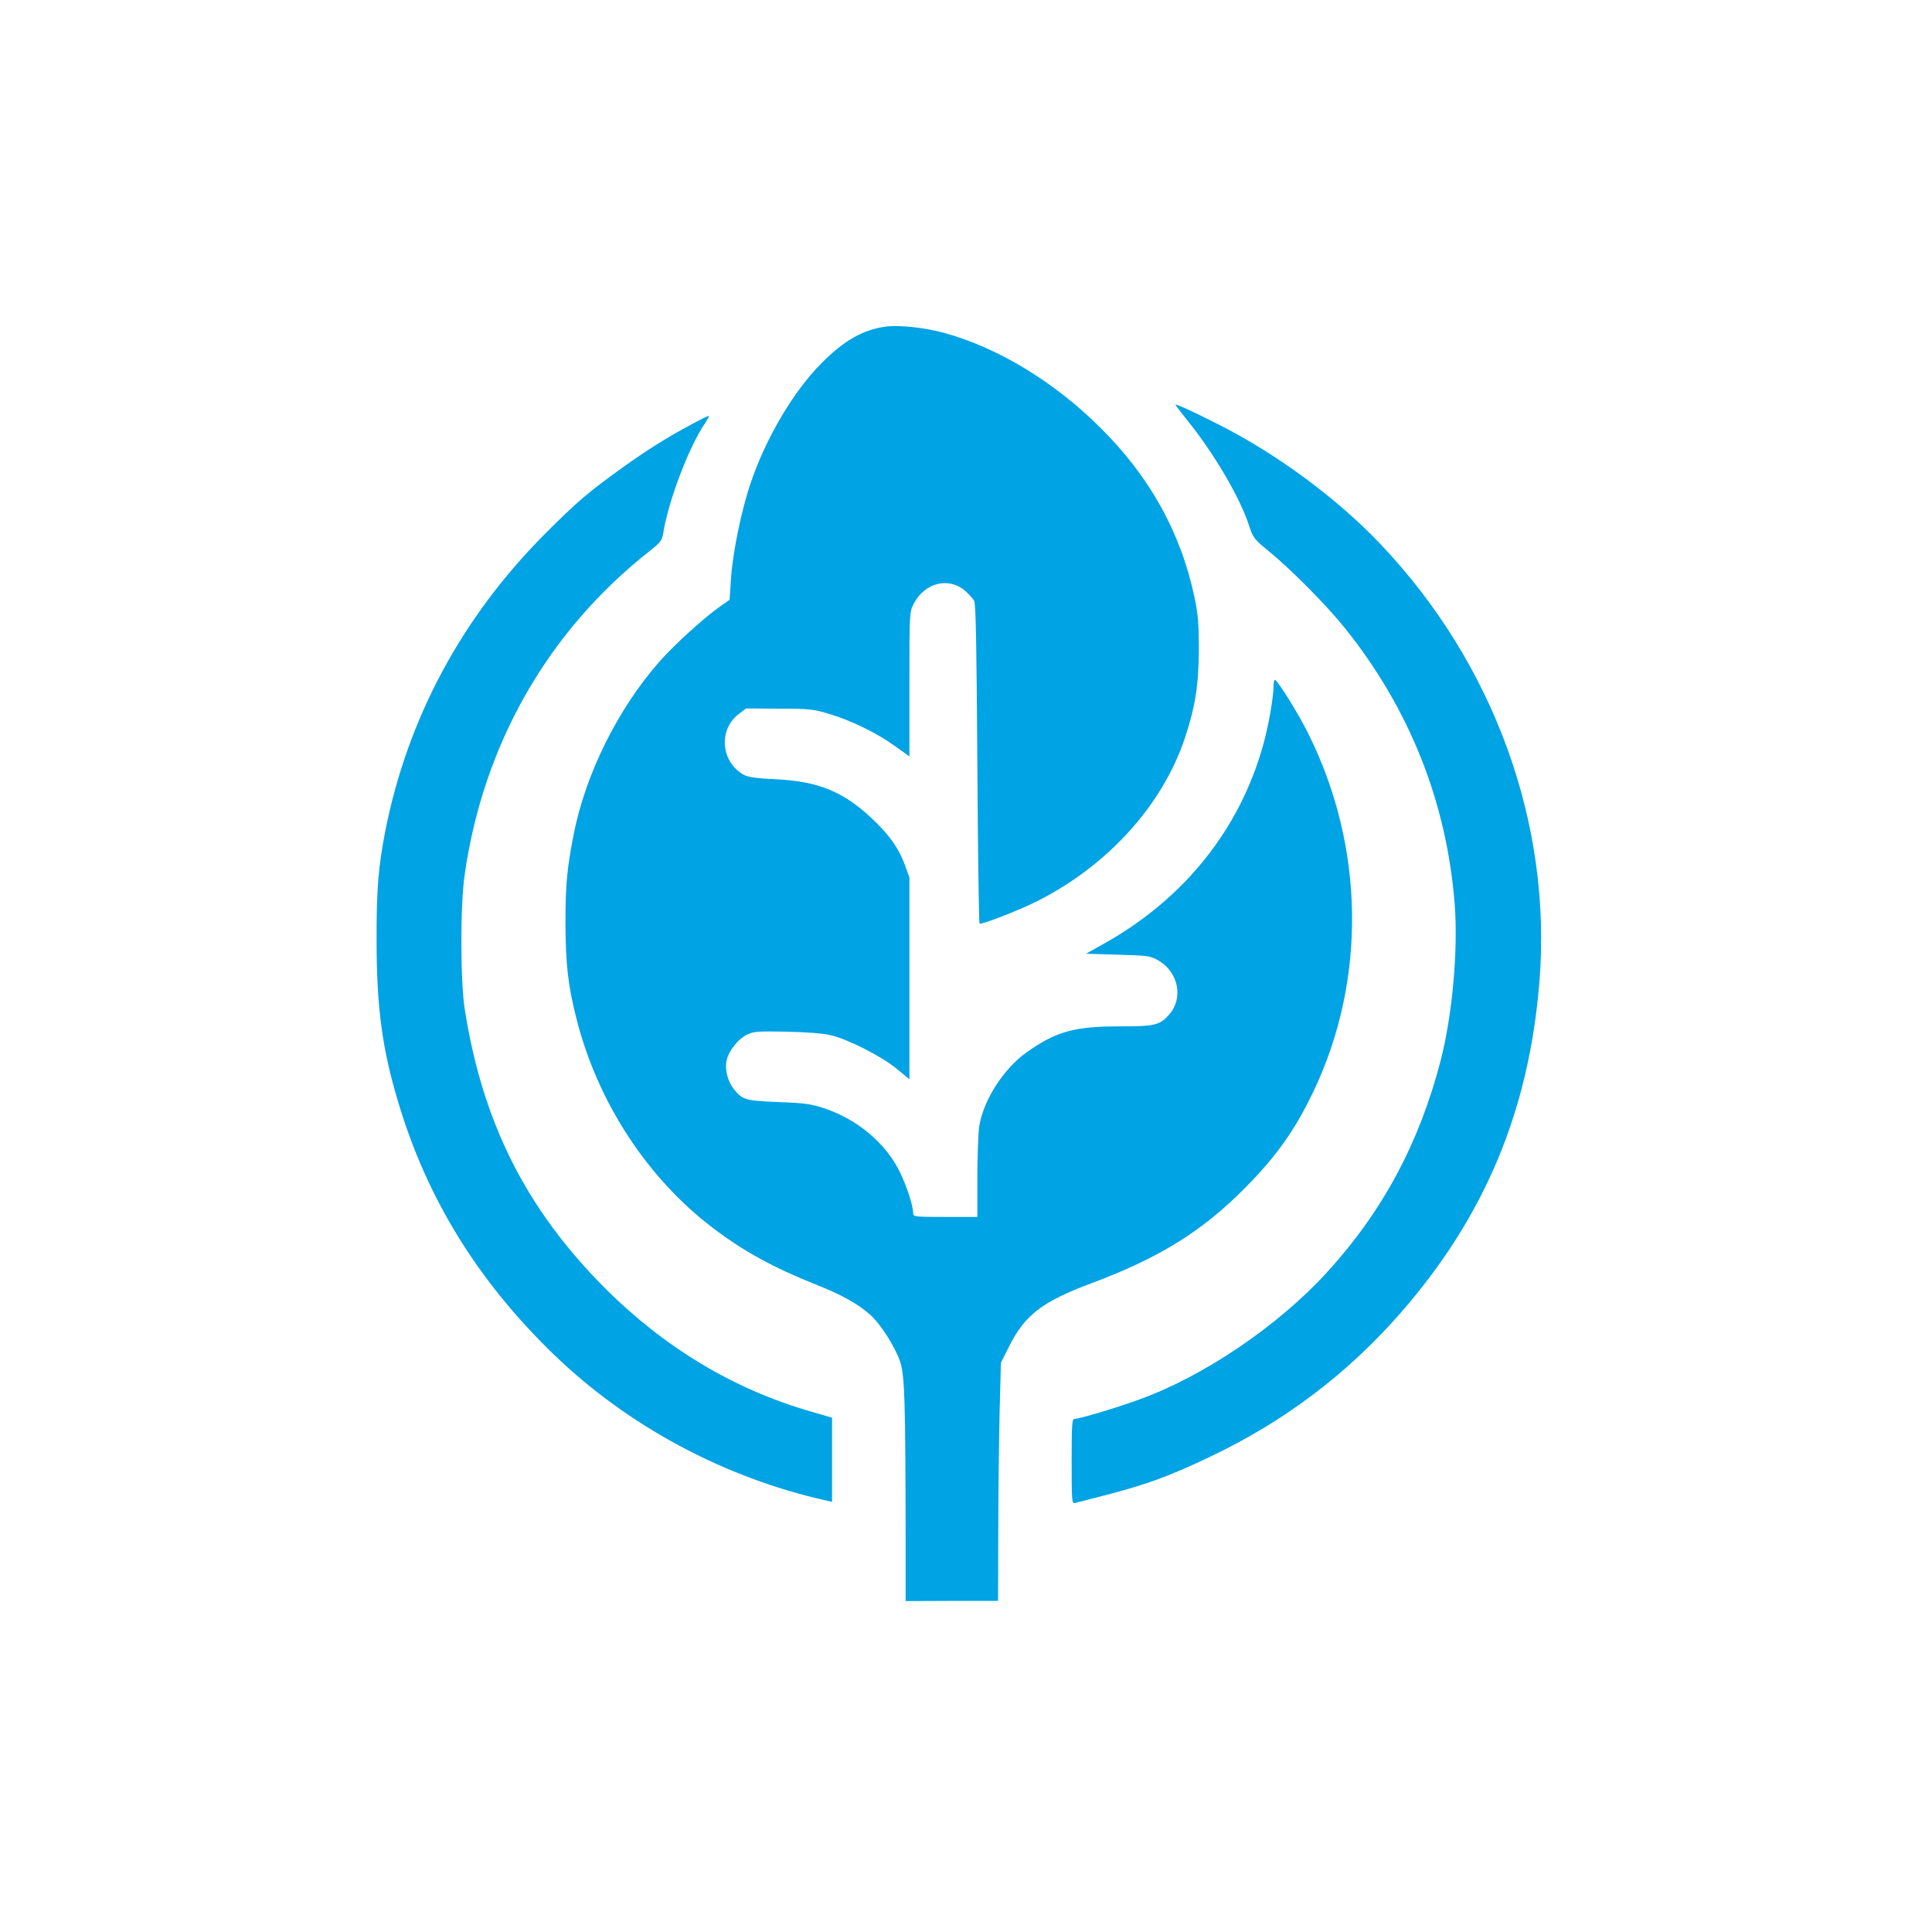
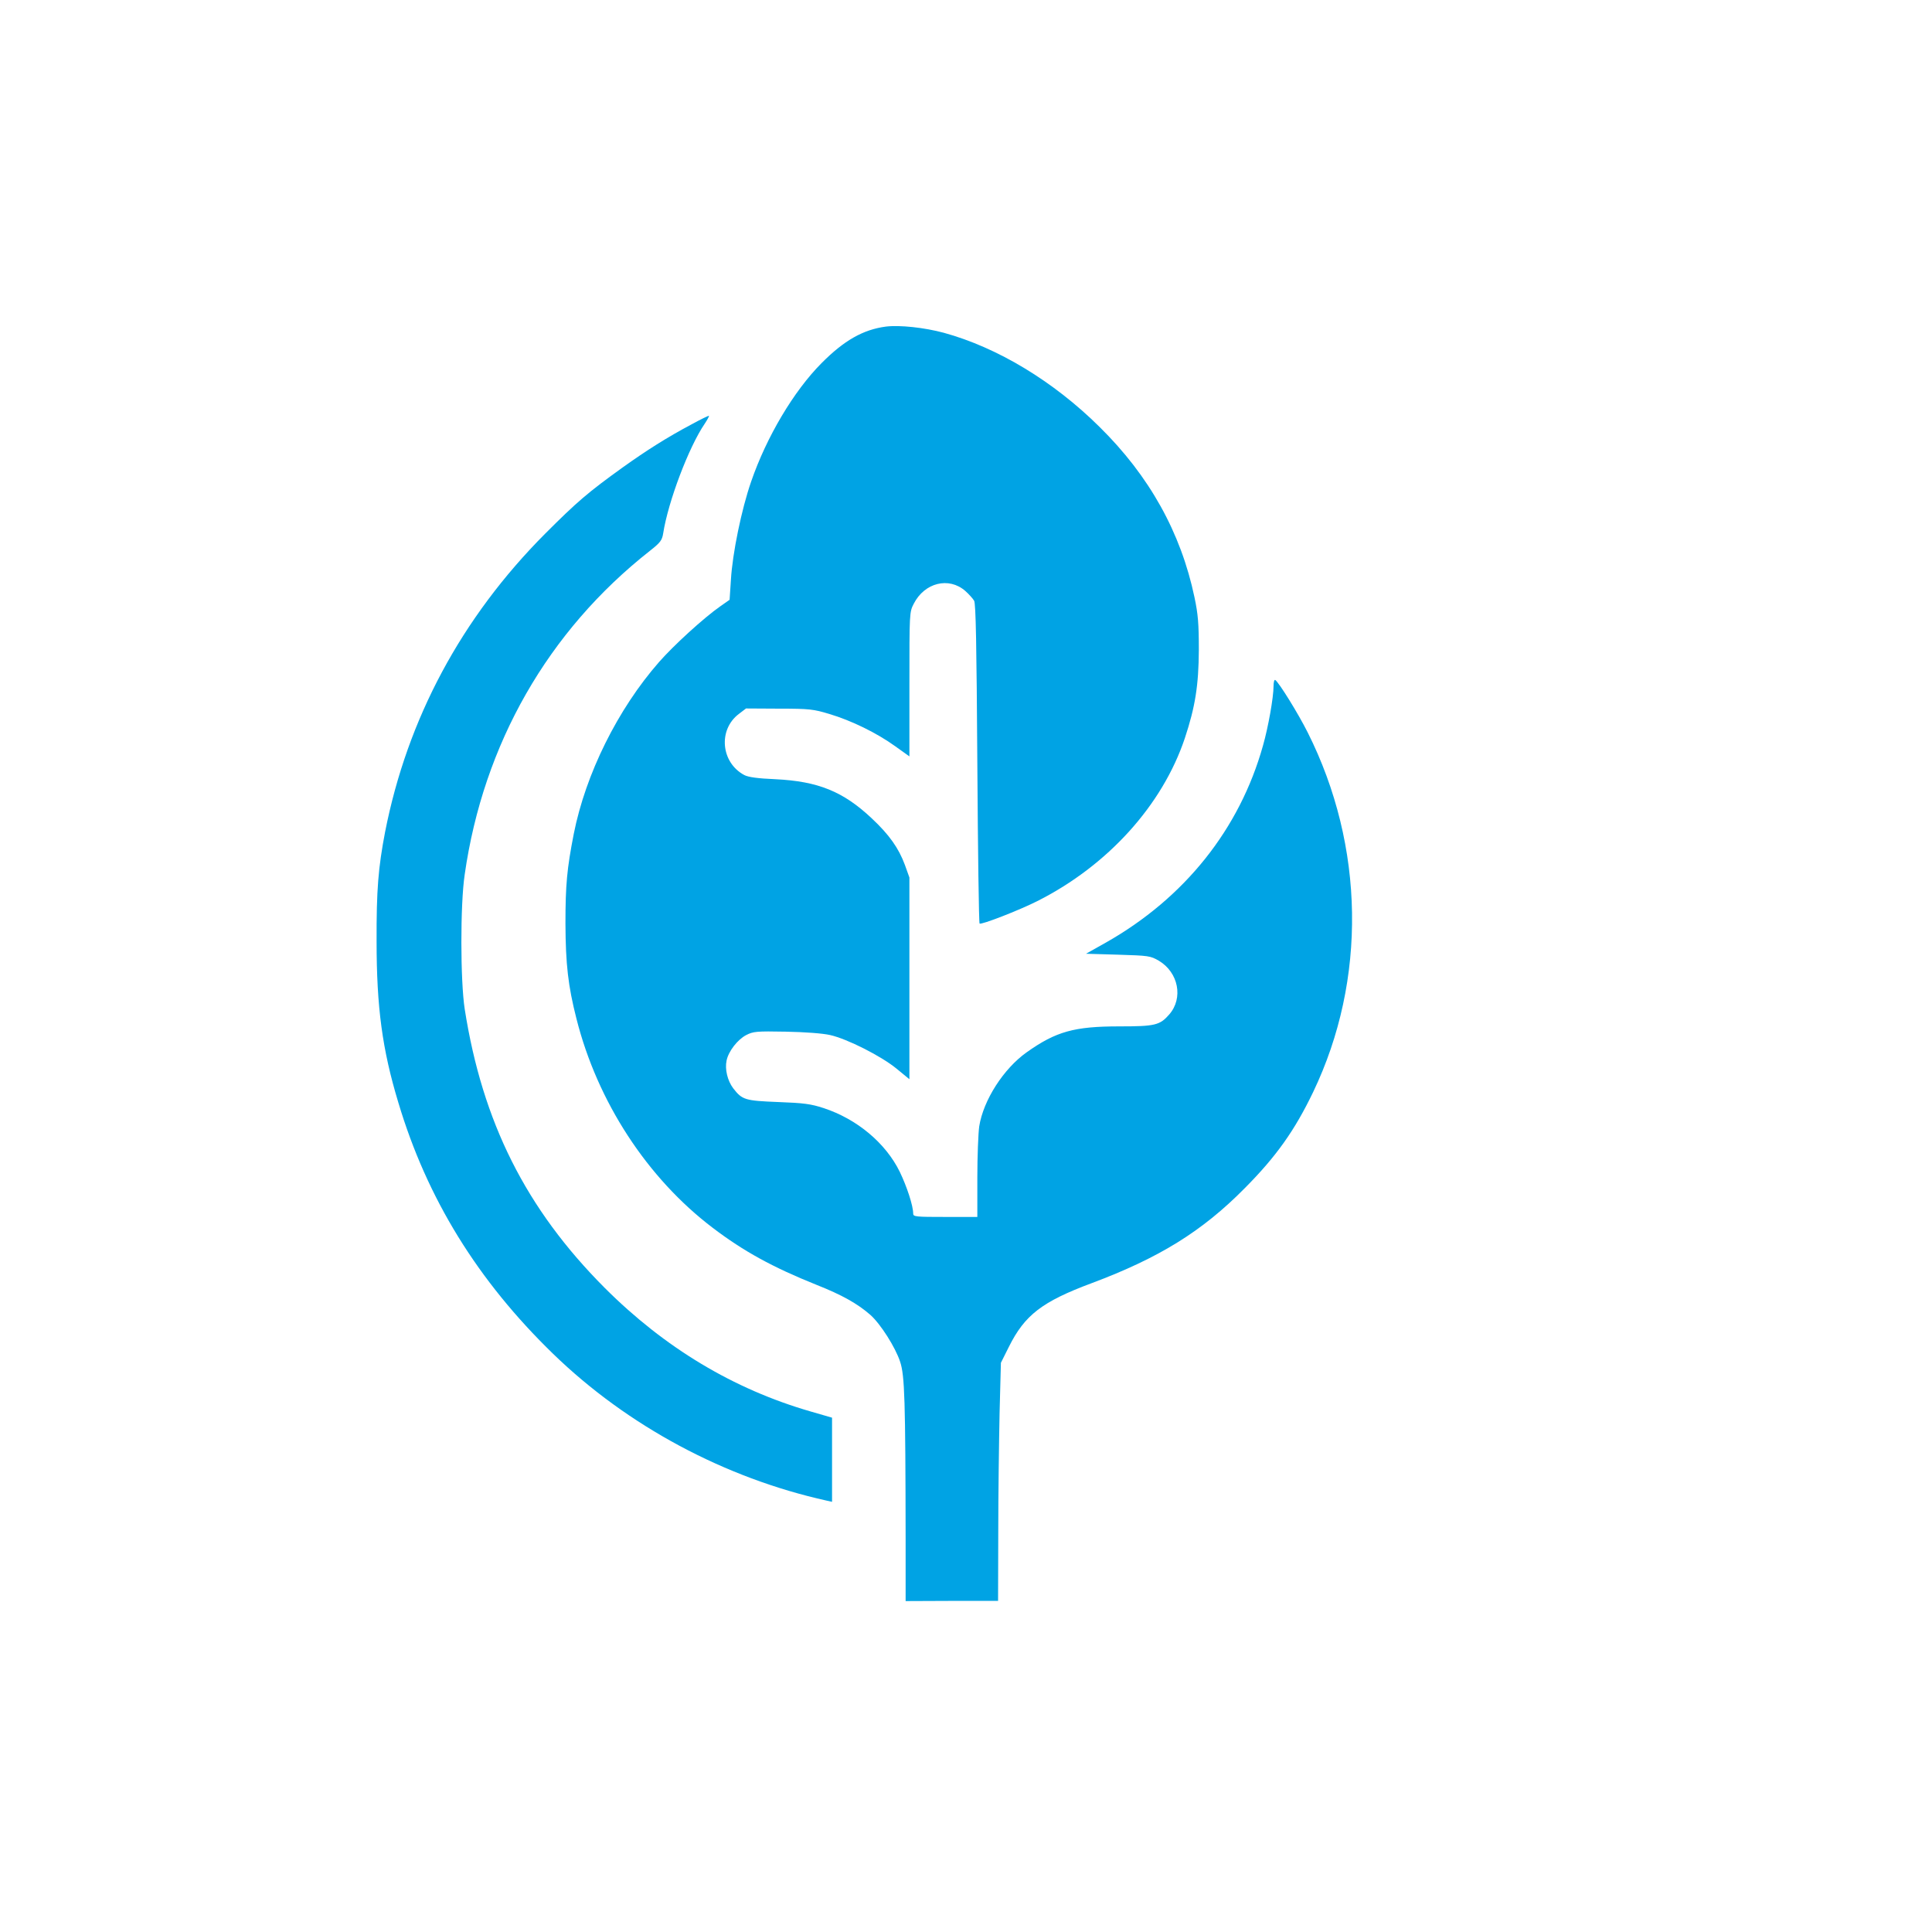
<svg xmlns="http://www.w3.org/2000/svg" version="1.0" width="1024pt" height="1024pt" viewBox="0 0 1024 1024" preserveAspectRatio="xMidYMid meet">
  <g transform="translate(0,1024) scale(0.1,-0.1)" fill="#00a3e4" stroke="none">
    <path d="M4695 8509 c-120 -16 -221 -73 -341 -194 -147 -148 -291 -390 -373 -628 -51 -147 -99 -381 -107 -520 l-7 -106 -50 -35 c-87 -61 -246 -206 -324 -295 -219 -250 -389 -593 -452 -911 -36 -184 -44 -270 -44 -475 1 -216 14 -330 58 -503 111 -441 375 -846 723 -1110 163 -124 318 -209 550 -302 134 -53 216 -99 285 -159 54 -48 133 -172 158 -249 24 -73 28 -198 29 -942 l0 -326 245 1 245 0 1 365 c0 201 4 485 7 631 l7 266 42 84 c84 169 176 240 439 338 358 134 586 275 811 503 167 168 265 306 363 510 285 595 274 1303 -29 1906 -50 100 -153 266 -172 278 -5 3 -9 -12 -9 -33 0 -59 -28 -217 -56 -315 -124 -443 -416 -808 -833 -1044 l-105 -59 170 -5 c162 -5 171 -6 216 -32 104 -62 131 -198 55 -285 -50 -57 -75 -63 -265 -63 -238 0 -335 -27 -490 -137 -123 -87 -230 -254 -252 -393 -5 -36 -10 -158 -10 -272 l0 -208 -170 0 c-157 0 -170 1 -170 18 0 41 -33 142 -71 221 -75 153 -227 280 -404 338 -67 22 -105 27 -240 32 -176 7 -191 11 -239 73 -30 40 -45 101 -35 147 10 49 58 111 104 135 37 19 54 21 210 18 102 -2 196 -9 235 -18 90 -20 272 -112 353 -179 l67 -55 0 535 0 534 -24 67 c-33 89 -83 160 -176 247 -151 142 -284 196 -510 207 -95 4 -144 11 -165 22 -124 66 -140 240 -29 324 l38 29 175 -1 c162 0 183 -3 266 -28 118 -35 252 -101 348 -170 l77 -55 0 382 c0 377 0 383 23 427 57 112 186 144 273 68 19 -17 40 -40 47 -52 9 -16 13 -230 17 -863 3 -463 8 -844 12 -848 8 -8 209 70 306 119 373 188 663 508 782 864 55 166 73 280 74 467 0 140 -4 189 -23 279 -72 343 -239 643 -503 903 -244 242 -541 421 -825 499 -104 28 -234 42 -308 33z" />
-     <path d="M6230 8095 c0 -3 29 -40 64 -84 140 -173 279 -410 326 -556 22 -66 27 -73 103 -135 118 -96 310 -290 406 -410 342 -427 538 -920 581 -1460 19 -244 -12 -591 -75 -834 -114 -438 -308 -798 -603 -1121 -258 -282 -651 -549 -992 -672 -123 -45 -317 -103 -344 -103 -14 0 -16 -25 -16 -226 0 -210 1 -225 18 -220 9 2 62 16 117 30 253 64 372 107 601 216 391 186 723 437 1002 755 448 510 685 1072 741 1758 69 838 -240 1690 -843 2324 -233 245 -555 482 -867 638 -126 64 -219 106 -219 100z" />
    <path d="M3662 7989 c-126 -67 -235 -136 -361 -226 -185 -133 -242 -182 -412 -352 -443 -445 -730 -980 -848 -1581 -36 -188 -46 -306 -45 -580 0 -348 30 -572 115 -853 152 -509 420 -944 821 -1333 394 -382 909 -658 1451 -778 l27 -6 0 223 0 223 -114 33 c-408 118 -773 337 -1091 655 -417 418 -648 878 -742 1478 -23 150 -24 552 0 713 99 692 442 1291 981 1715 56 44 65 56 71 93 26 168 136 458 220 581 14 21 24 40 23 42 -2 2 -45 -19 -96 -47z" />
  </g>
</svg>